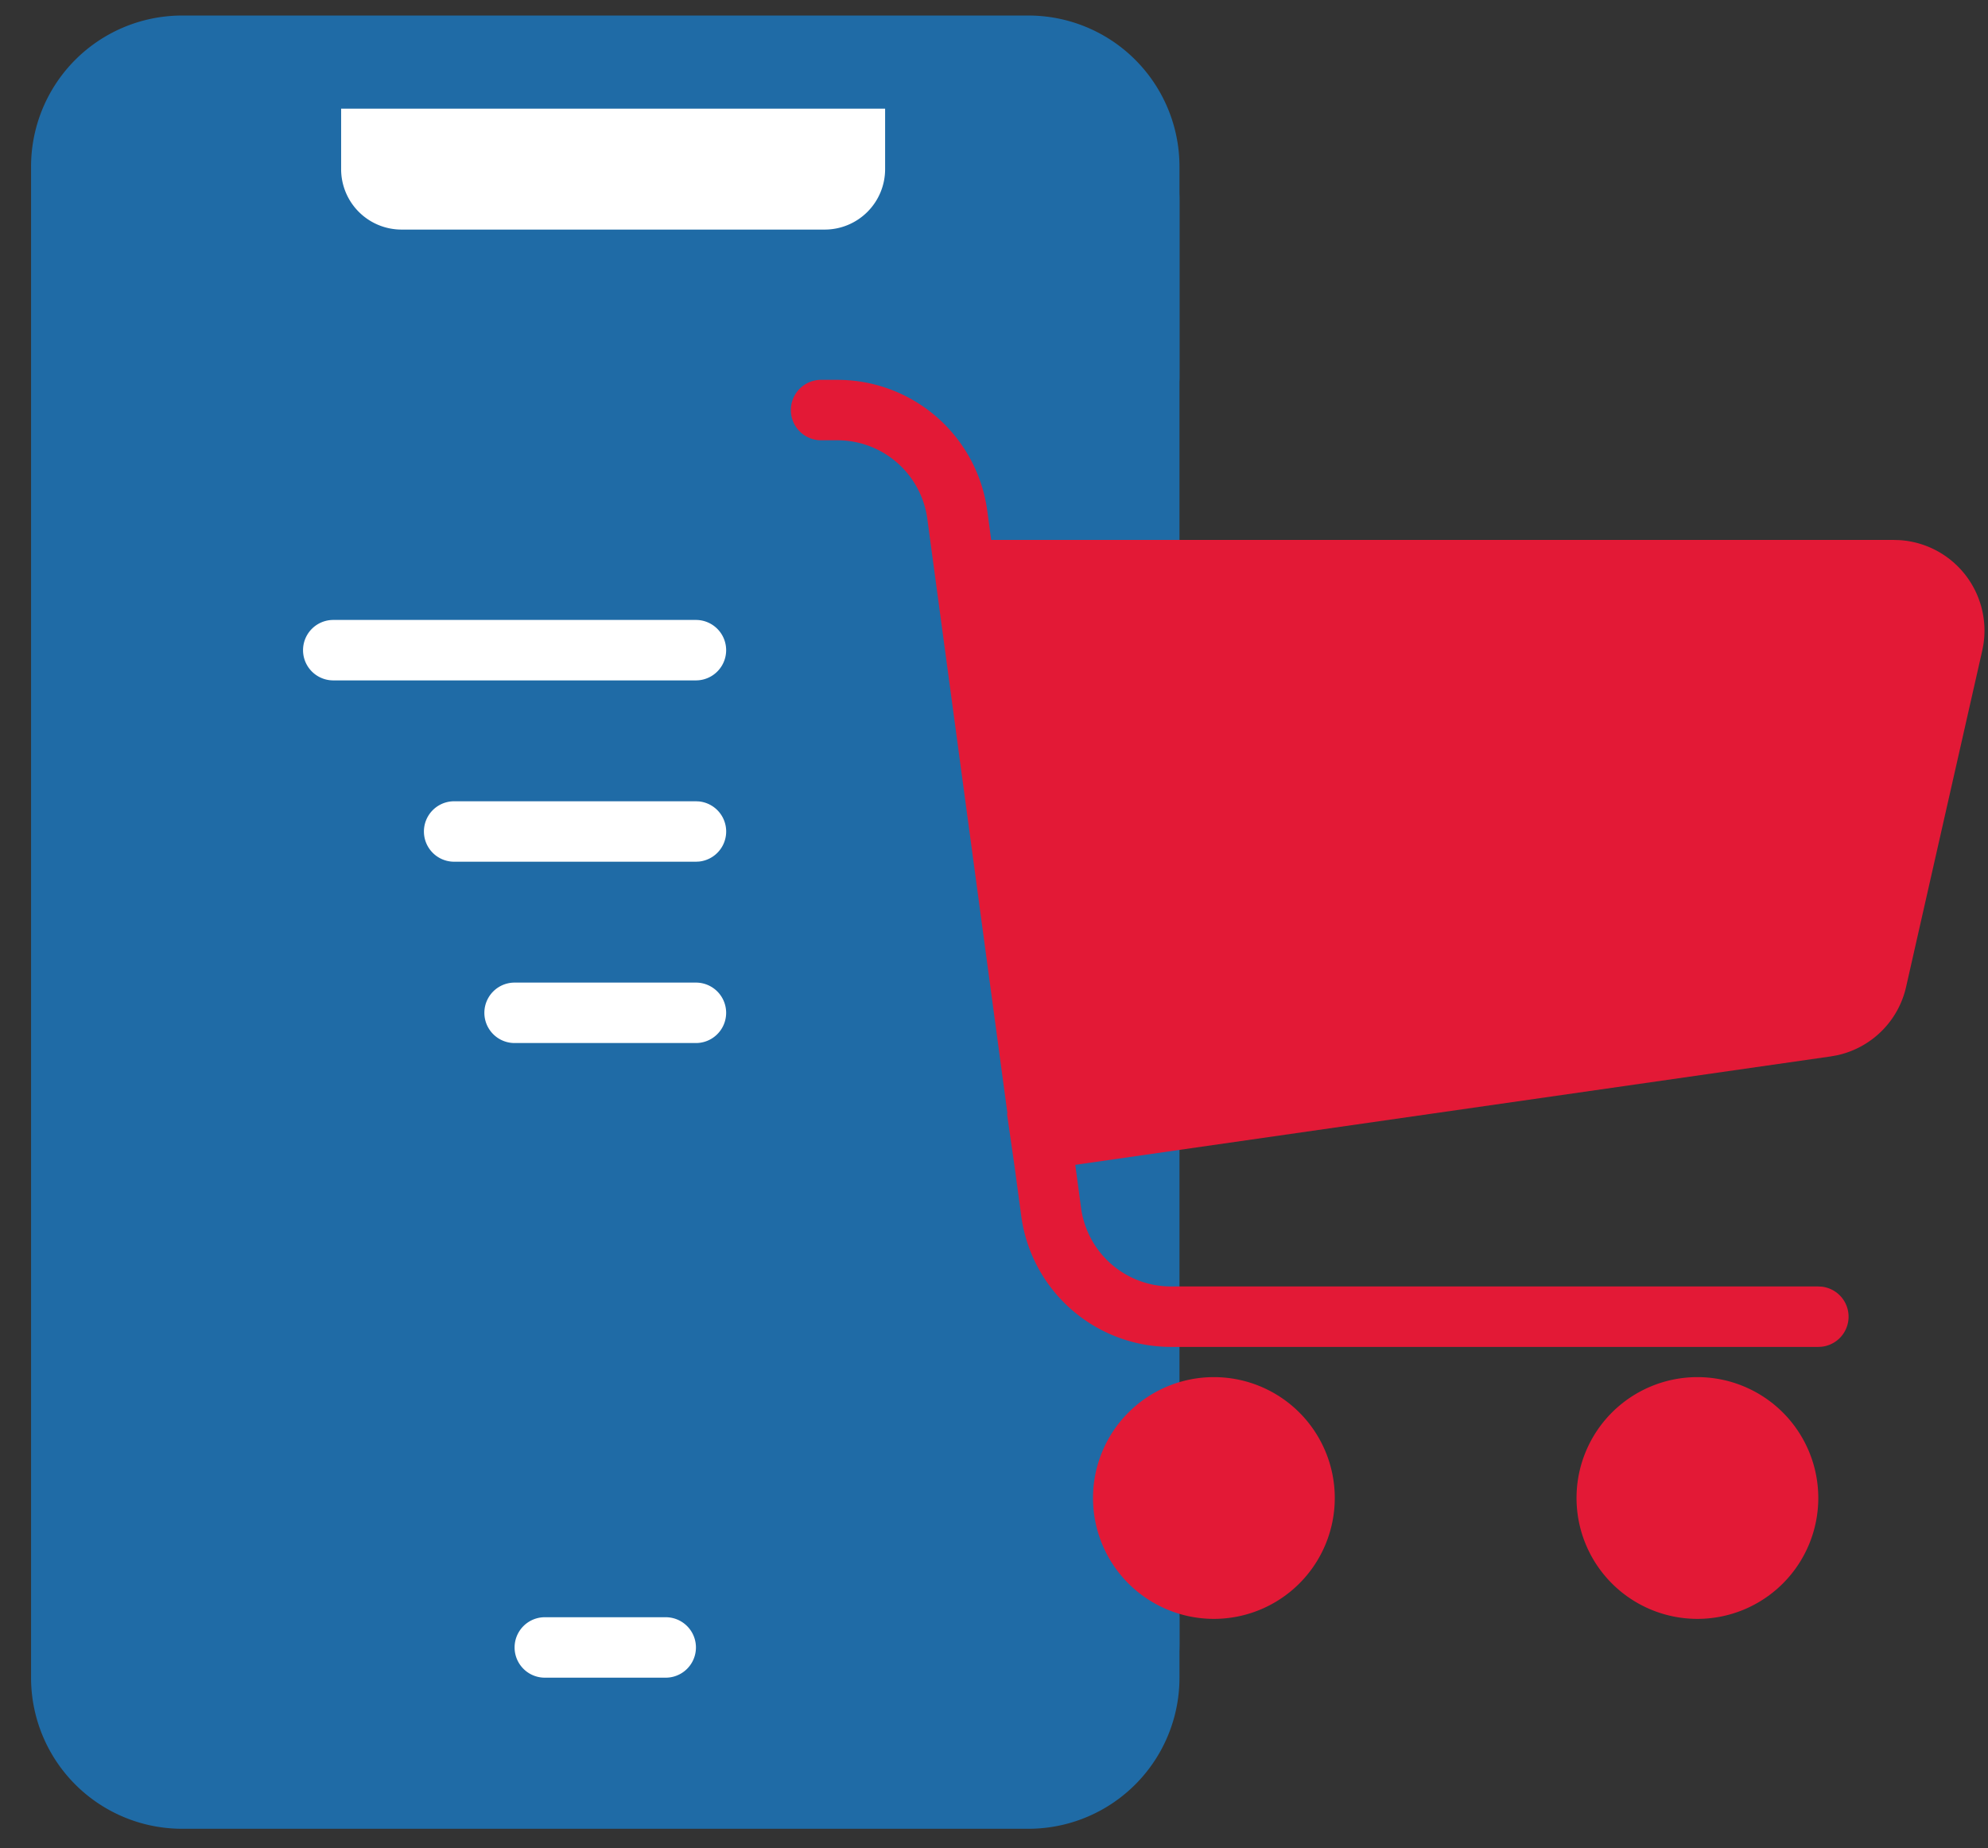
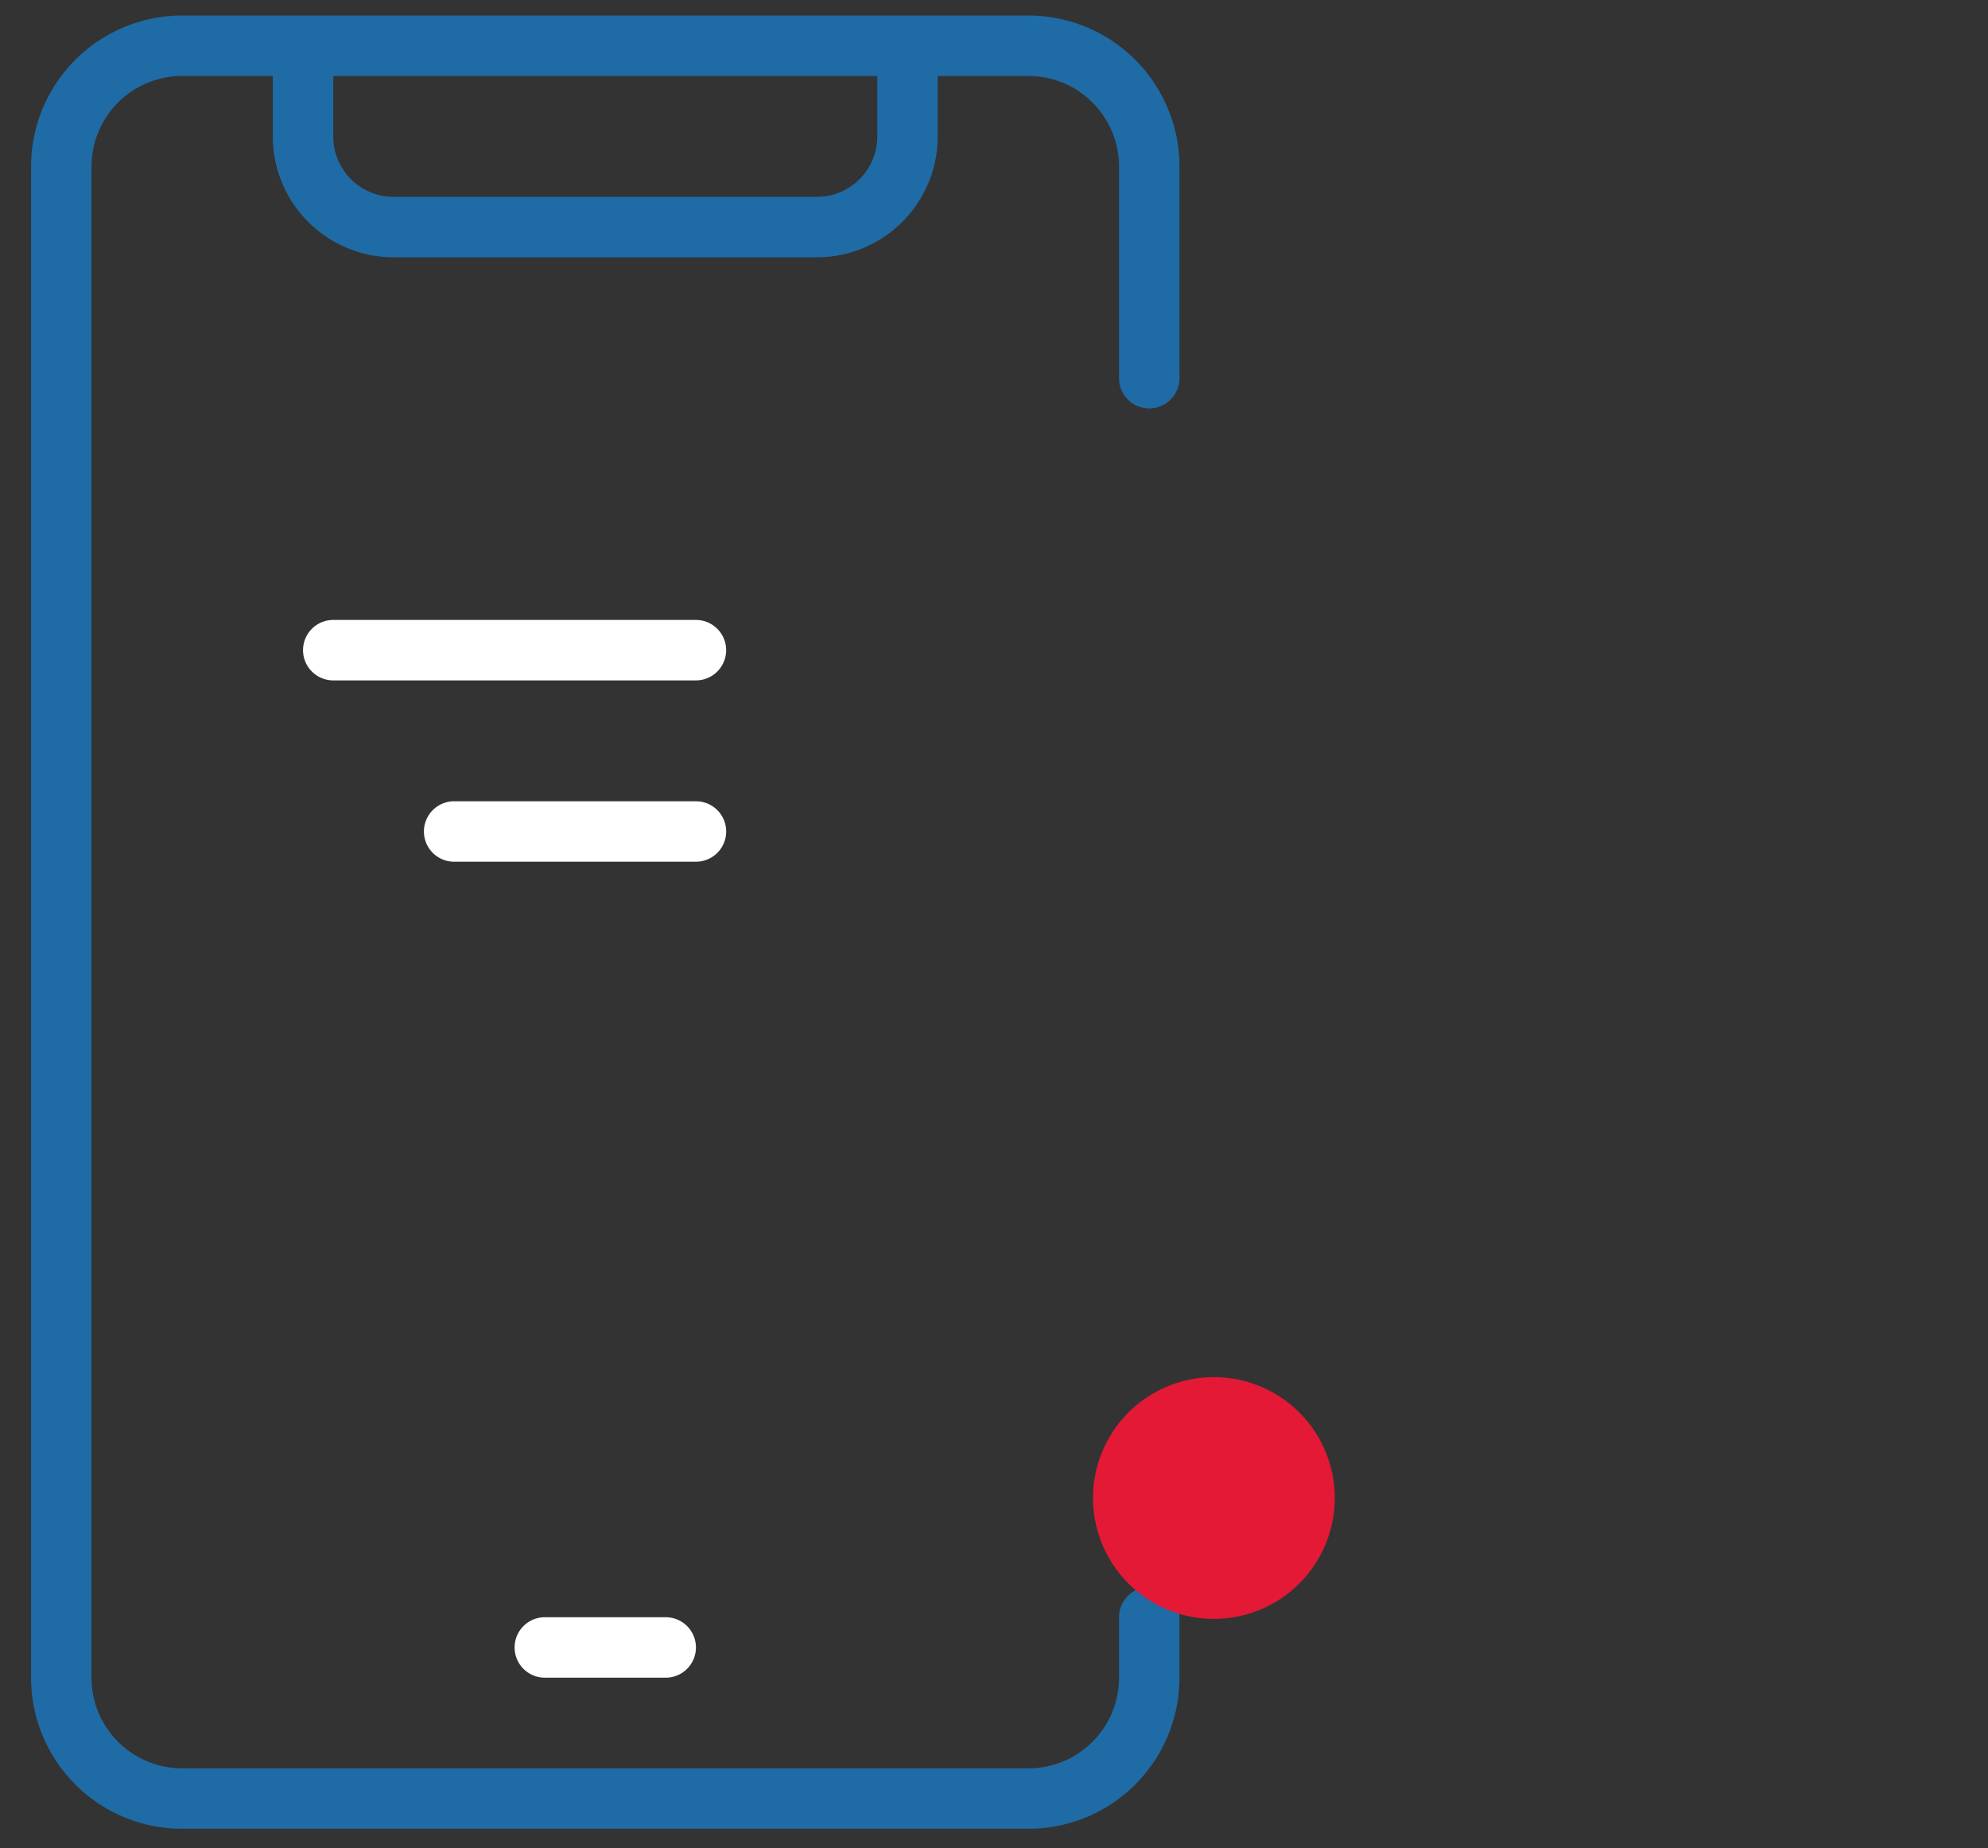
<svg xmlns="http://www.w3.org/2000/svg" width="128" height="119" viewBox="0 0 128 119">
  <rect x="0" y="0" width="128" height="119" fill="#333333" stroke="none" />
  <defs>
    <clipPath id="clip-path">
      <rect id="長方形_141668" data-name="長方形 141668" width="125.773" height="116.75" fill="none" />
    </clipPath>
  </defs>
  <g id="グループ_1" data-name="グループ 1" transform="translate(-1060 -291)">
    <rect id="長方形_1" data-name="長方形 1" width="128" height="119" transform="translate(1060 291)" fill="none" />
    <g id="グループ_497436" data-name="グループ 497436" transform="translate(1062 292)" clip-path="url(#clip-path)">
      <path id="パス_3686" data-name="パス 3686" d="M64.213,0a9.726,9.726,0,0,1,9.729,9.729V23.351a1.946,1.946,0,0,1-3.892,0V9.729a5.835,5.835,0,0,0-5.837-5.837H58.375V7.783l-.009.4a7.785,7.785,0,0,1-7.376,7.375l-.4.01H23.35l-.4-.01a7.786,7.786,0,0,1-7.376-7.375l-.009-.4V3.892H9.73A5.836,5.836,0,0,0,3.892,9.729v97.293a5.836,5.836,0,0,0,5.839,5.837H64.213a5.835,5.835,0,0,0,5.837-5.837V103.13a1.946,1.946,0,1,1,3.892,0v3.892a9.726,9.726,0,0,1-9.729,9.729H9.73A9.727,9.727,0,0,1,0,107.021V9.729A9.727,9.727,0,0,1,9.732,0ZM19.458,7.783a3.89,3.89,0,0,0,3.892,3.892H50.592a3.89,3.89,0,0,0,3.892-3.892V3.892H19.458Z" fill="#1f6ba6" fill-rule="evenodd" />
-       <path id="パス_3687" data-name="パス 3687" d="M63.581,114.421h-52a9.963,9.963,0,0,1-9.963-9.963V11.526a9.963,9.963,0,0,1,9.963-9.963h52a9.964,9.964,0,0,1,9.963,9.962v92.934a9.964,9.964,0,0,1-9.962,9.963" transform="translate(0.398 0.383)" fill="#1f6ba6" fill-rule="evenodd" />
      <path id="パス_3688" data-name="パス 3688" d="M34.73,82.813a1.946,1.946,0,1,1,0,3.892H26.946a1.946,1.946,0,0,1,0-3.892Z" transform="translate(6.133 20.317)" fill="#fff" />
-       <path id="パス_3689" data-name="パス 3689" d="M37.058,50a1.946,1.946,0,0,1,0,3.892H25.383a1.946,1.946,0,0,1,0-3.892Z" transform="translate(5.75 12.267)" fill="#fff" />
      <path id="パス_3690" data-name="パス 3690" d="M38.024,40.635a1.946,1.946,0,0,1,0,3.872l-.2.01H22.258a1.946,1.946,0,1,1,0-3.892H37.825Z" transform="translate(4.983 9.967)" fill="#fff" />
      <path id="パス_3691" data-name="パス 3691" d="M39.358,31.25a1.946,1.946,0,0,1,0,3.892H16.008a1.946,1.946,0,1,1,0-3.892Z" transform="translate(3.45 7.667)" fill="#fff" />
-       <path id="パス_3692" data-name="パス 3692" d="M16.031,8.708A3.89,3.89,0,0,0,19.923,12.6H47.164a3.89,3.89,0,0,0,3.892-3.892V4.816H16.031Z" transform="translate(3.933 1.182)" fill="#fff" fill-rule="evenodd" />
      <path id="パス_3693" data-name="パス 3693" d="M54.658,67.187a7.783,7.783,0,1,1-7.783,7.783,7.783,7.783,0,0,1,7.783-7.783" transform="translate(21.5 20.483)" fill="#e31936" fill-rule="evenodd" />
-       <path id="パス_3694" data-name="パス 3694" d="M79.657,67.187a7.783,7.783,0,1,1-7.783,7.783,7.783,7.783,0,0,1,7.783-7.783" transform="translate(27.633 20.483)" fill="#e31936" fill-rule="evenodd" />
-       <path id="パス_3695" data-name="パス 3695" d="M34.256,15.625A9.734,9.734,0,0,1,43.9,24.056l.253,1.877H102.27l.346.01a5.837,5.837,0,0,1,5.413,6.772l-.067.345-4.9,21.64a5.819,5.819,0,0,1-4.416,4.407l-.447.082L49.565,66.168l.374,2.773A5.839,5.839,0,0,0,55.728,74H97.407l.2.01a1.946,1.946,0,0,1,0,3.872l-.2.01H55.728a9.724,9.724,0,0,1-9.641-8.43l-.428-3.177-.491-3.415H45.2L40.04,24.576a5.84,5.84,0,0,0-5.783-5.06H33.2a1.946,1.946,0,1,1,0-3.892Z" transform="translate(17.667 7.833)" fill="#e31936" fill-rule="evenodd" />
    </g>
  </g>
</svg>